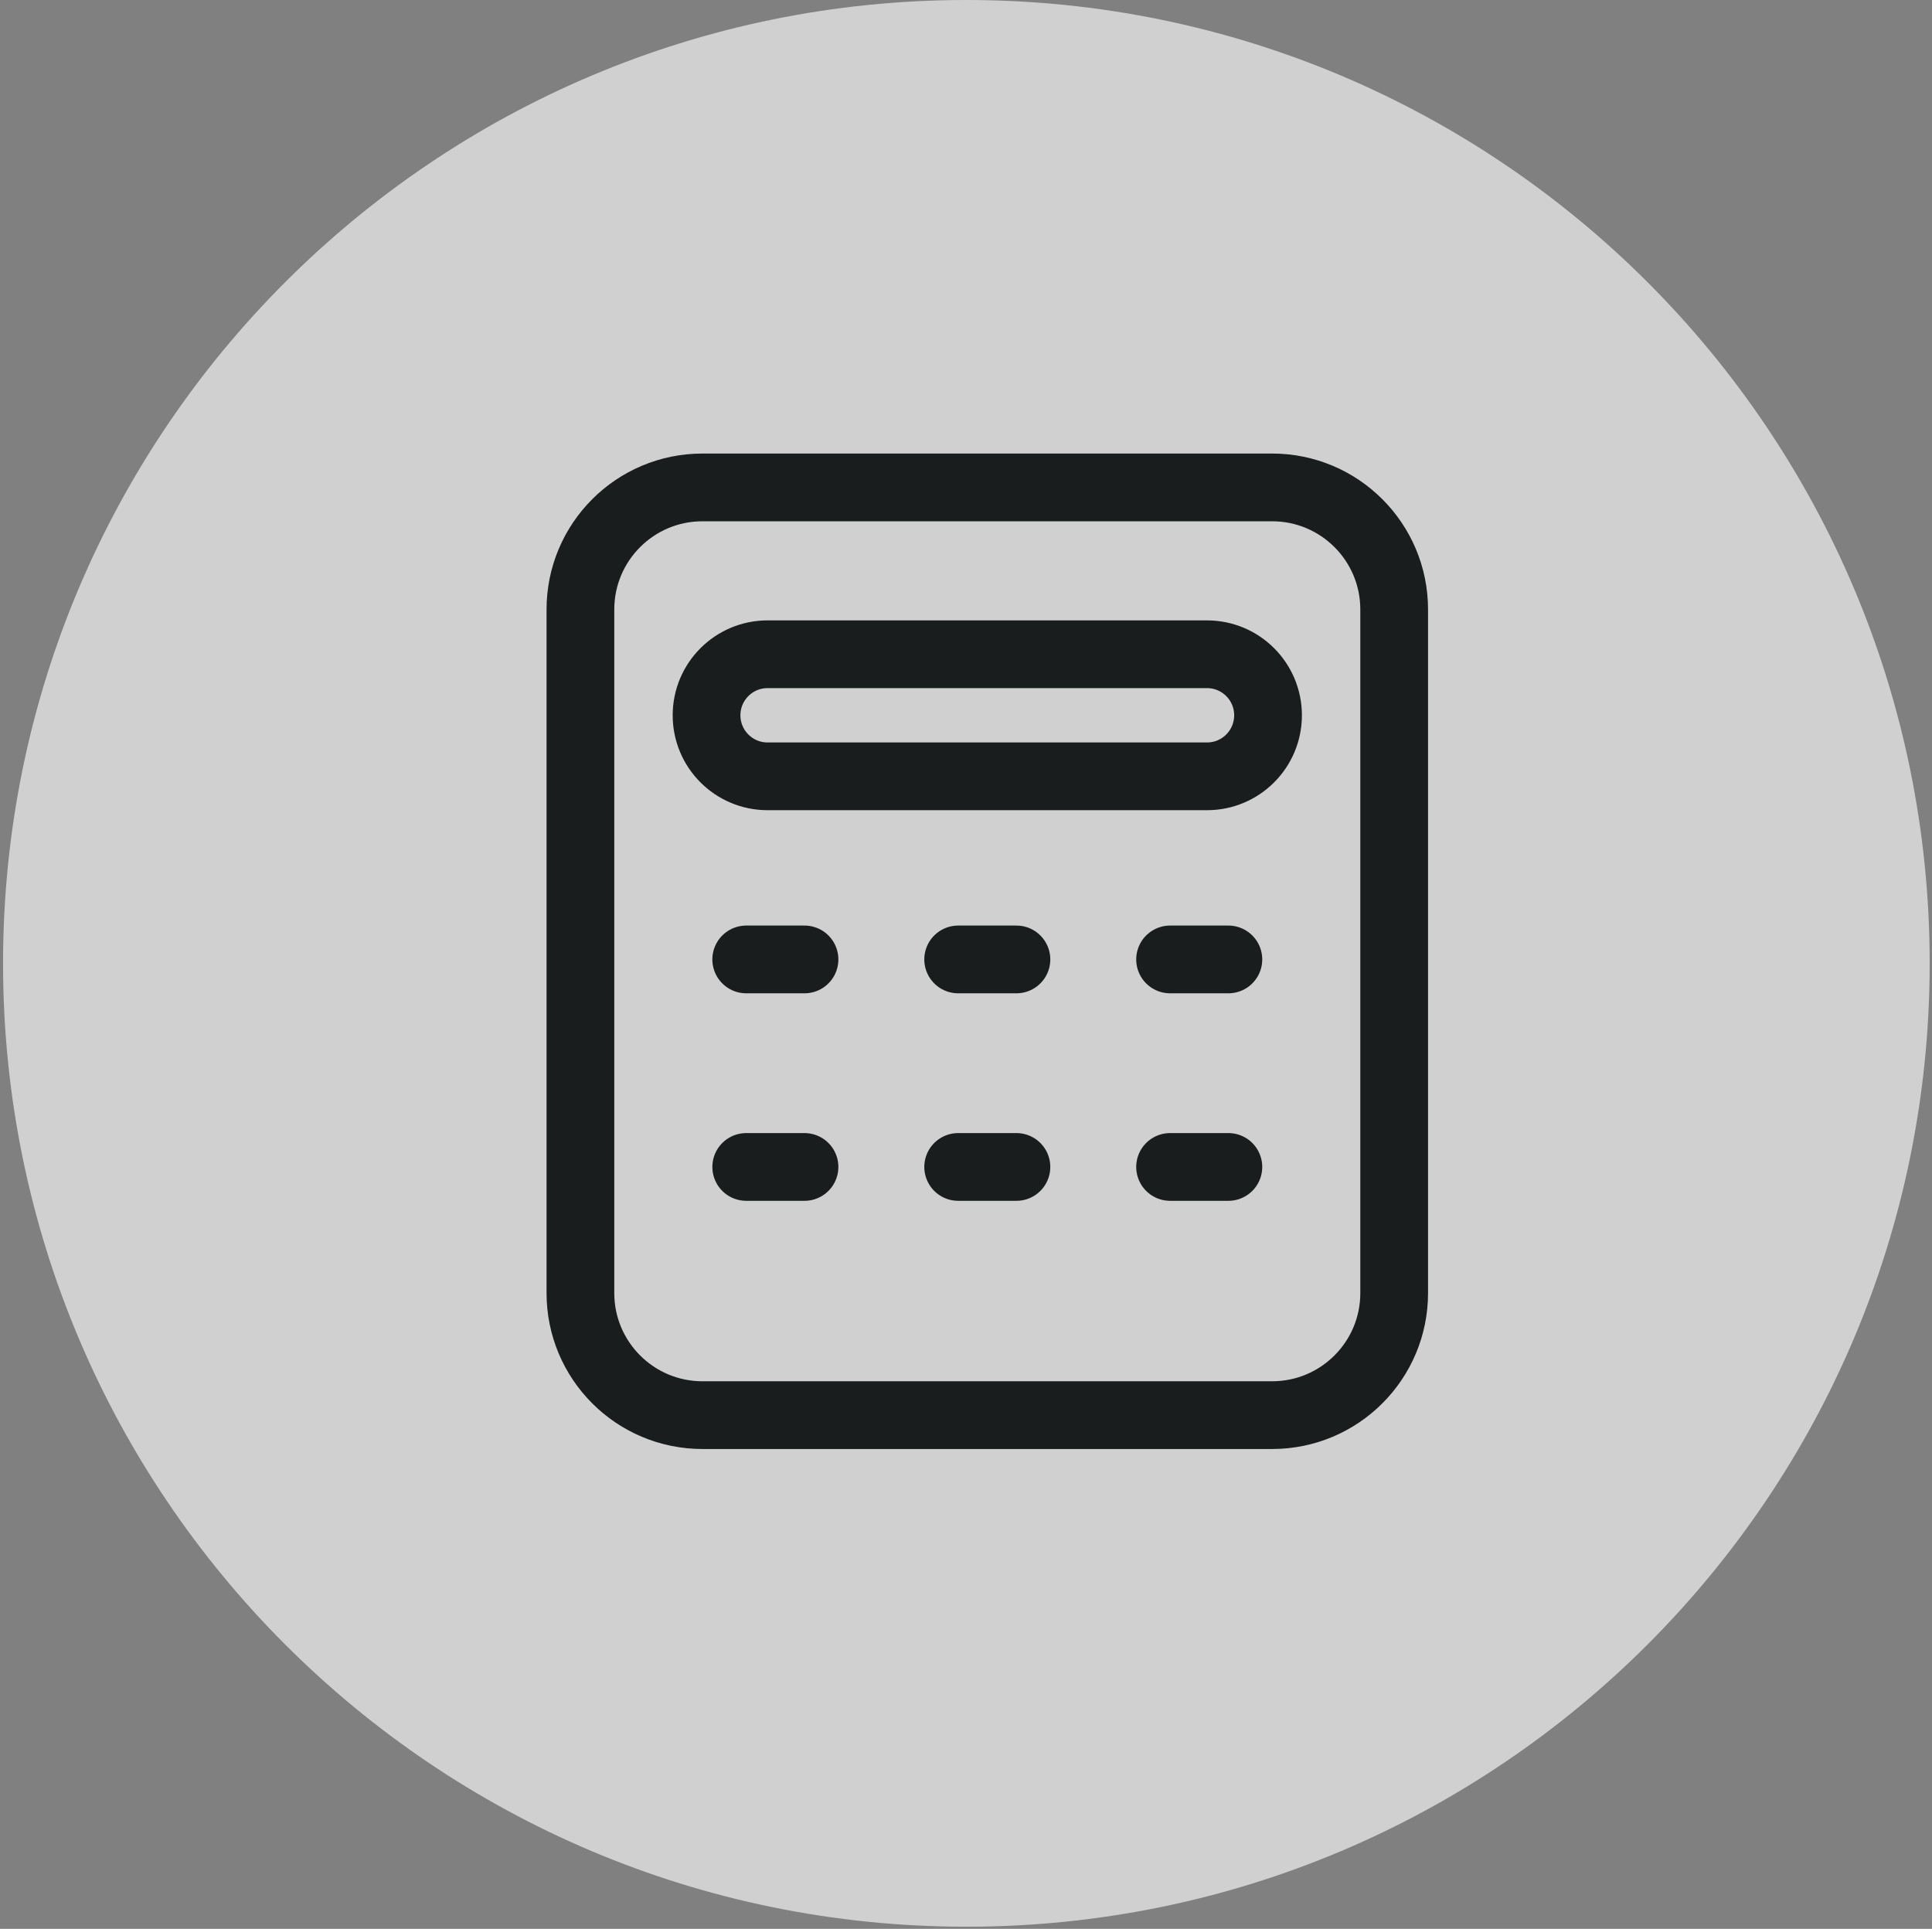
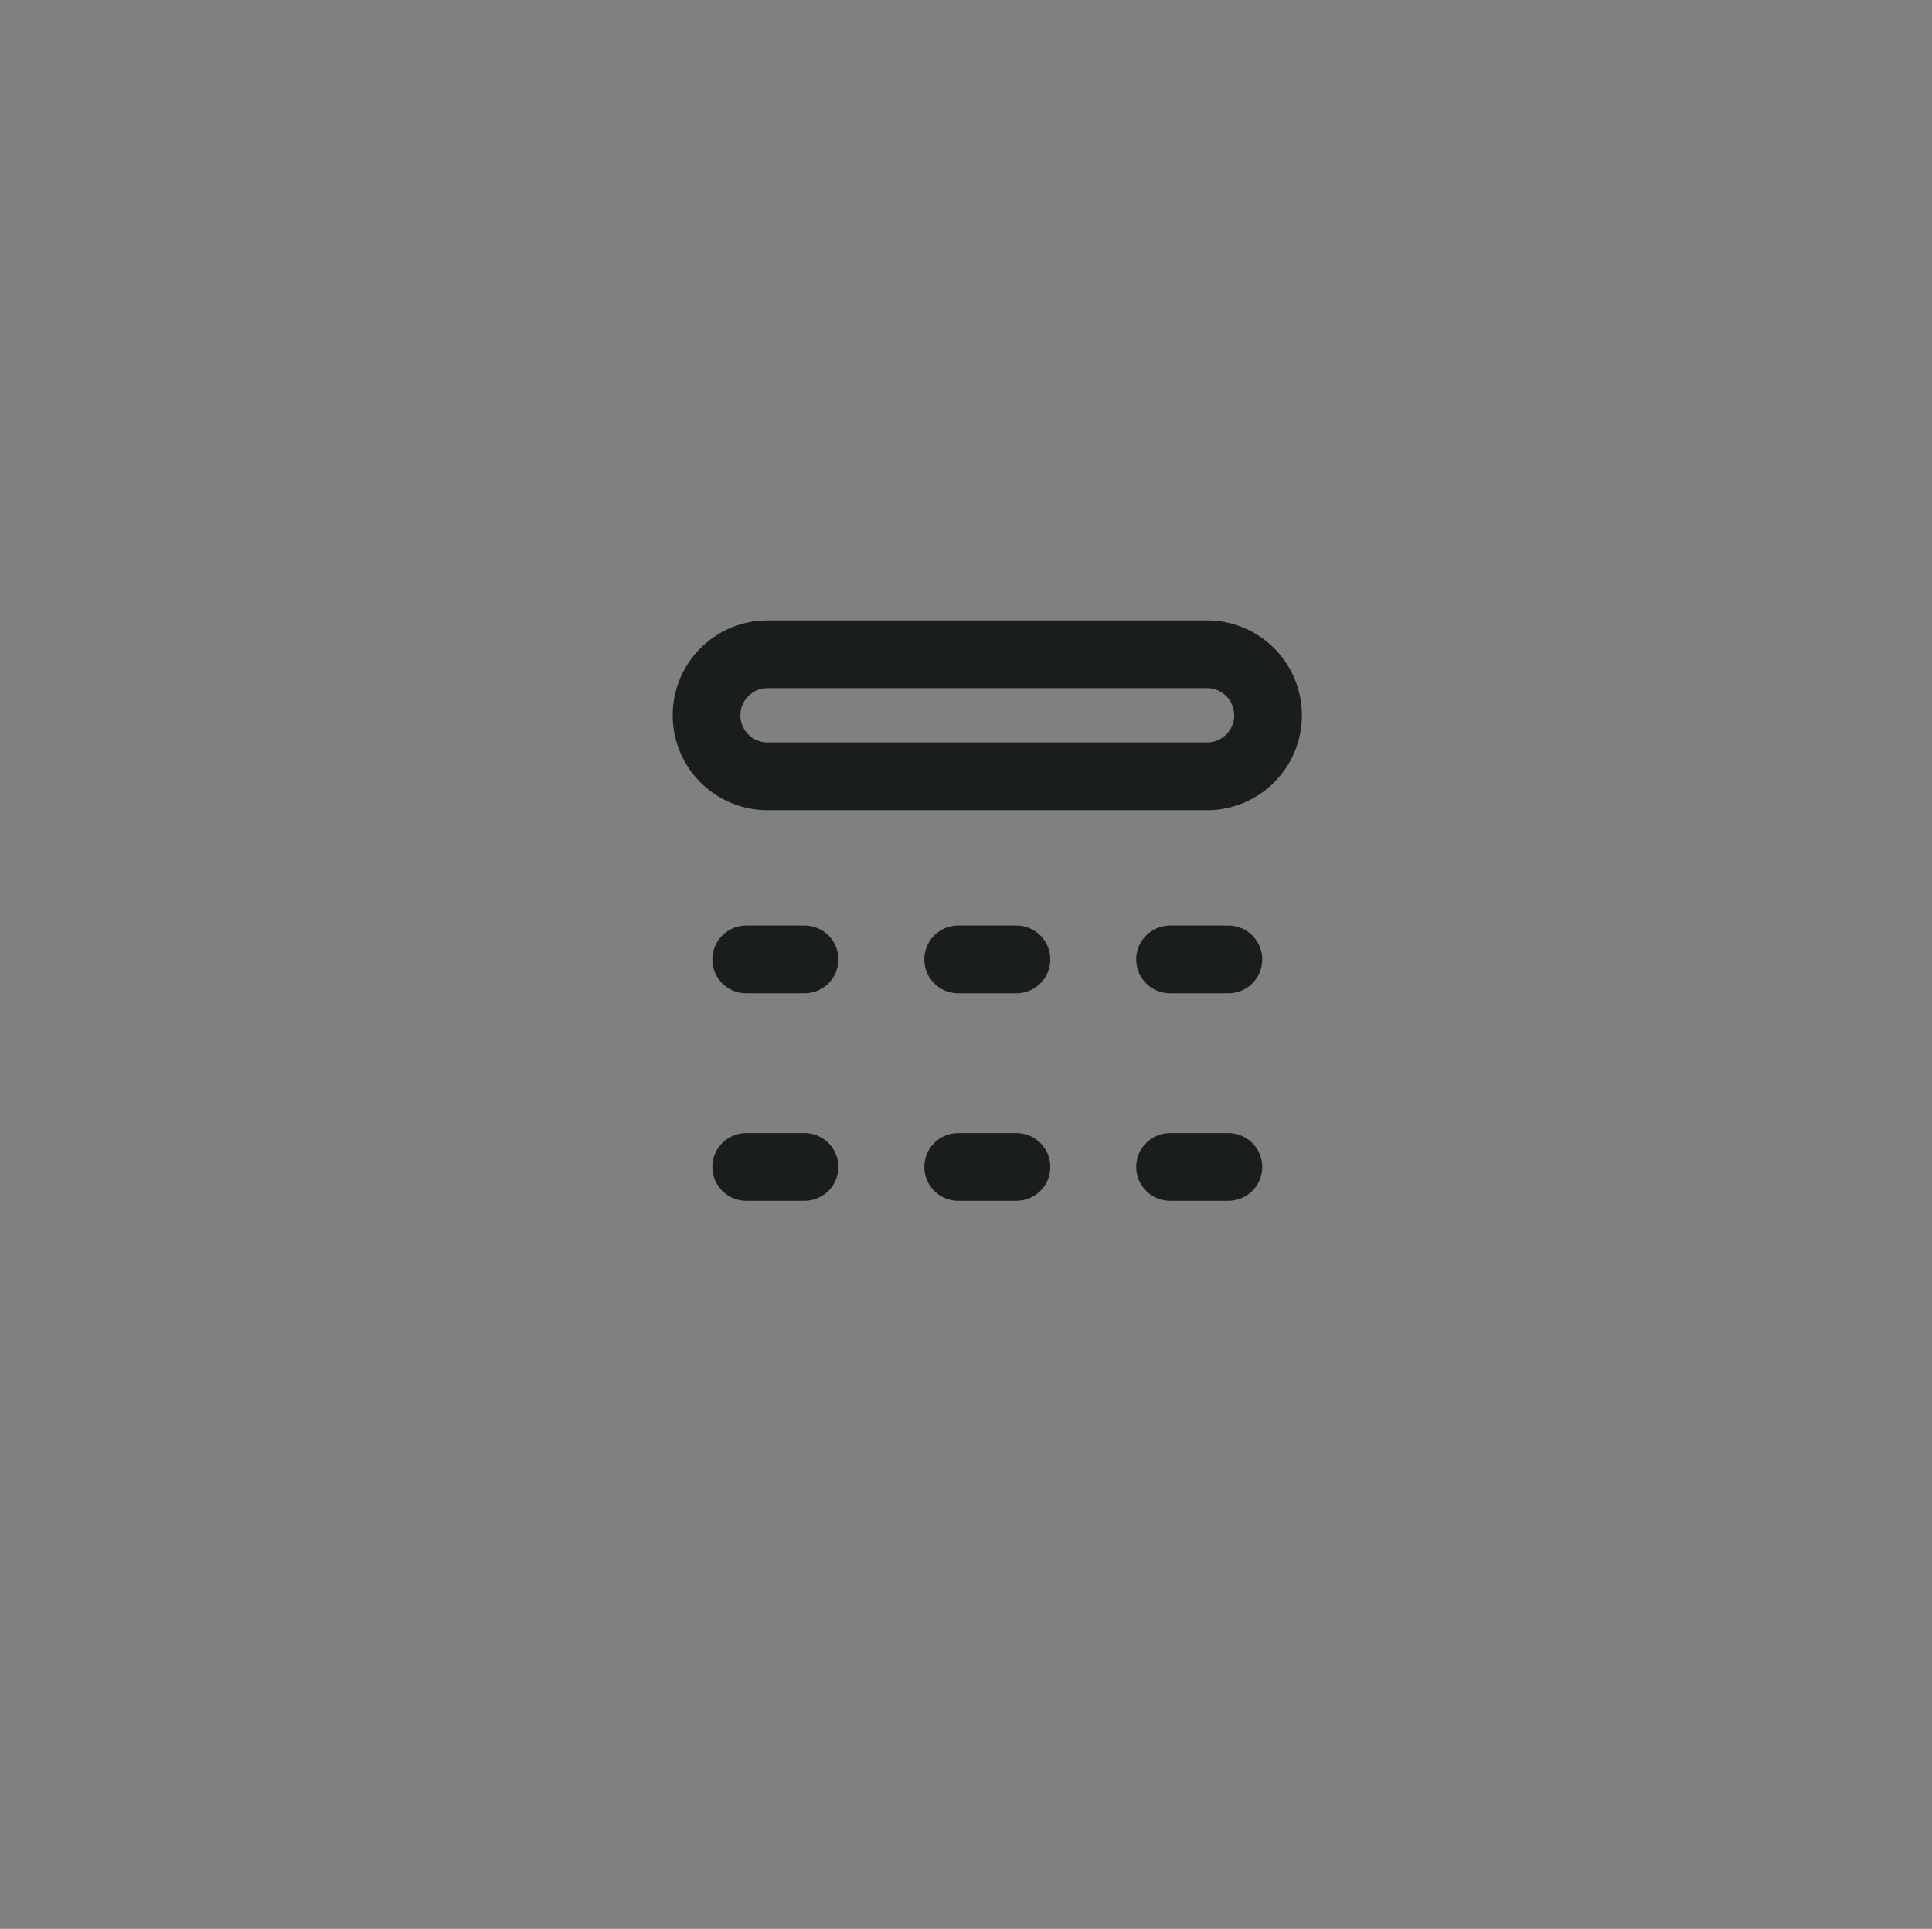
<svg xmlns="http://www.w3.org/2000/svg" width="599" height="598" viewBox="0 0 599 598" fill="none">
  <rect x="0" y="0" width="599" height="598" fill="#808080" stroke="none" />
-   <path opacity="0.63" d="M299.612 597.333C464.561 597.333 598.279 463.616 598.279 298.667C598.279 133.718 464.561 0 299.612 0C134.663 0 0.945 133.718 0.945 298.667C0.945 463.616 134.663 597.333 299.612 597.333Z" fill="white" />
-   <path d="M394.407 151.111H217.798C196.897 151.111 179.953 168.055 179.953 188.956V400.886C179.953 421.787 196.897 438.731 217.798 438.731H394.407C415.309 438.731 432.252 421.787 432.252 400.886V188.956C432.252 168.055 415.309 151.111 394.407 151.111Z" stroke="#191D1E" stroke-width="21" stroke-linecap="round" stroke-linejoin="round" />
  <path d="M362.773 297.449H380.846" stroke="#191D1E" stroke-width="21" stroke-linecap="round" stroke-linejoin="round" />
  <path d="M362.773 361.785H380.846" stroke="#191D1E" stroke-width="21" stroke-linecap="round" stroke-linejoin="round" />
  <path d="M297.07 297.449H315.135" stroke="#191D1E" stroke-width="21" stroke-linecap="round" stroke-linejoin="round" />
  <path d="M297.07 361.785H315.135" stroke="#191D1E" stroke-width="21" stroke-linecap="round" stroke-linejoin="round" />
  <path d="M231.359 297.449H249.428" stroke="#191D1E" stroke-width="21" stroke-linecap="round" stroke-linejoin="round" />
  <path d="M231.359 361.785H249.428" stroke="#191D1E" stroke-width="21" stroke-linecap="round" stroke-linejoin="round" />
  <path d="M393.144 221.76C393.144 232.211 384.673 240.682 374.222 240.682H237.981C227.529 240.682 219.059 232.211 219.059 221.76C219.059 211.308 227.529 202.837 237.981 202.837H374.222C384.673 202.837 393.144 211.308 393.144 221.76Z" stroke="#191D1E" stroke-width="21" stroke-linecap="round" stroke-linejoin="round" />
</svg>